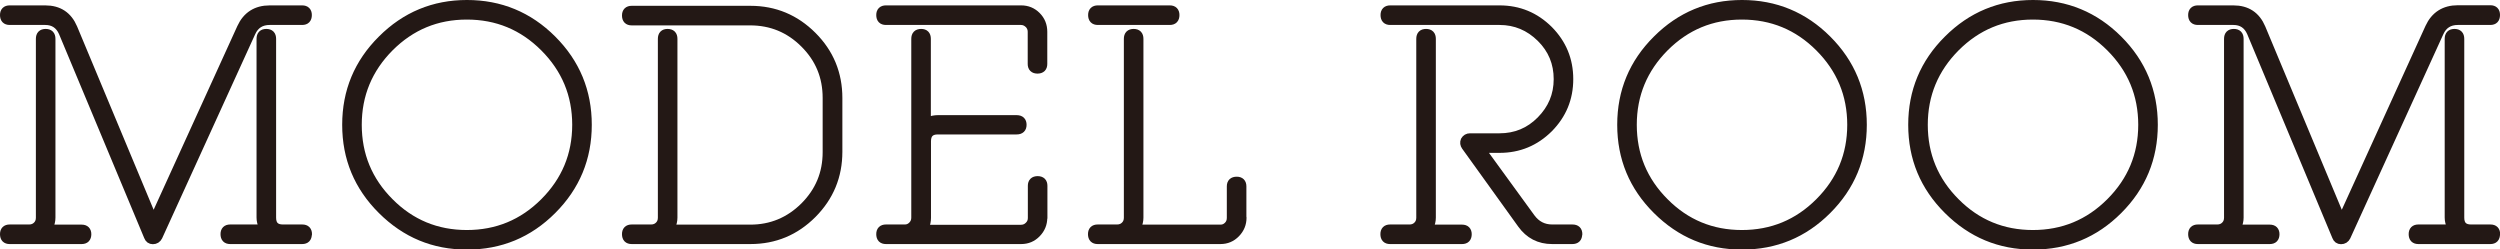
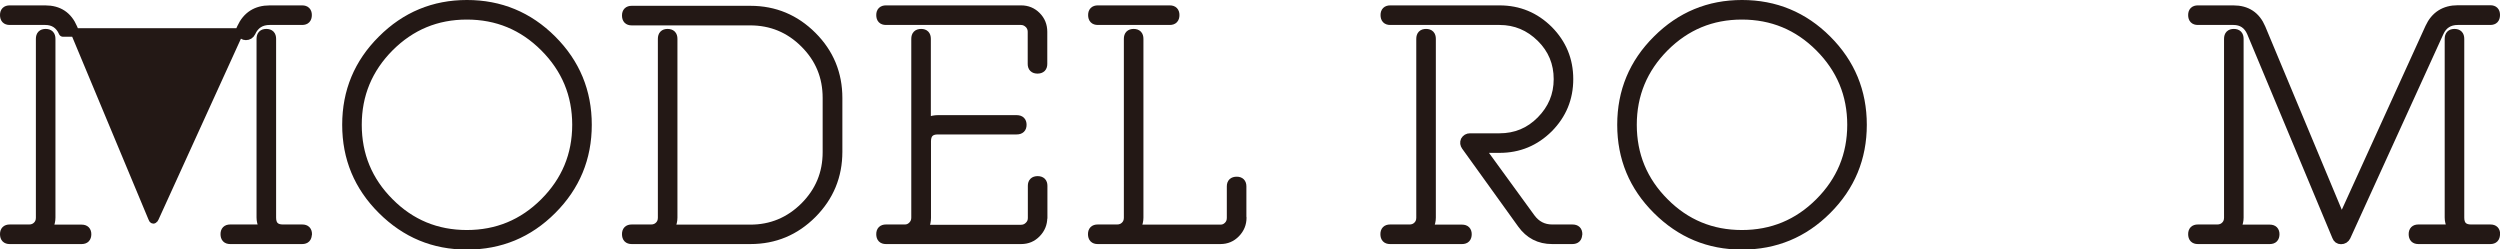
<svg xmlns="http://www.w3.org/2000/svg" id="_レイヤー_9" data-name="レイヤー 9" viewBox="0 0 176.29 17.59">
  <defs>
    <style>
      .cls-1 {
        fill: #231815;
        stroke: #231815;
        stroke-linejoin: round;
        stroke-width: .6px;
      }
    </style>
  </defs>
-   <path class="cls-1" d="m21.69,1.06c0,.27-.13.4-.38.4h-2.29c-.62,0-1.05.28-1.3.83l-6.56,14.39c-.08.16-.21.24-.38.24-.16,0-.27-.08-.33-.24L4.44,2.29c-.24-.55-.66-.83-1.25-.83H.68c-.25,0-.38-.13-.38-.4,0-.25.13-.38.38-.38h2.51c.95,0,1.6.43,1.97,1.3l5.59,13.39c.04.13.09.13.15,0L17.01,1.96c.39-.85,1.06-1.28,2.01-1.28h2.29c.25,0,.38.13.38.38Zm-15.55,15.45c0,.27-.13.4-.38.4H.68c-.25,0-.38-.13-.38-.4,0-.25.13-.38.38-.38h1.37c.22,0,.41-.07.56-.22s.22-.33.22-.56V2.74c0-.27.13-.4.39-.4s.39.13.39.4v12.61c0,.21-.05.41-.14.62-.05.11,0,.17.12.17h2.17c.25,0,.38.13.38.38Zm15.55,0c0,.27-.13.4-.38.4h-5.08c-.25,0-.38-.13-.38-.4,0-.25.13-.38.38-.38h2.2c.11,0,.14-.05.1-.17-.09-.21-.14-.41-.14-.62V2.74c0-.27.13-.4.39-.4s.39.13.39.4v12.61c0,.52.26.78.78.78h1.37c.25,0,.38.13.38.38Z" />
+   <path class="cls-1" d="m21.69,1.06c0,.27-.13.4-.38.4h-2.29c-.62,0-1.05.28-1.3.83c-.08.16-.21.24-.38.24-.16,0-.27-.08-.33-.24L4.44,2.29c-.24-.55-.66-.83-1.25-.83H.68c-.25,0-.38-.13-.38-.4,0-.25.13-.38.38-.38h2.51c.95,0,1.6.43,1.97,1.3l5.59,13.39c.04.13.09.13.15,0L17.01,1.96c.39-.85,1.06-1.28,2.01-1.28h2.29c.25,0,.38.13.38.38Zm-15.55,15.45c0,.27-.13.4-.38.4H.68c-.25,0-.38-.13-.38-.4,0-.25.13-.38.38-.38h1.37c.22,0,.41-.07.56-.22s.22-.33.22-.56V2.74c0-.27.13-.4.39-.4s.39.13.39.4v12.61c0,.21-.05.41-.14.62-.05.11,0,.17.12.17h2.17c.25,0,.38.13.38.38Zm15.55,0c0,.27-.13.4-.38.4h-5.08c-.25,0-.38-.13-.38-.4,0-.25.13-.38.38-.38h2.2c.11,0,.14-.05.1-.17-.09-.21-.14-.41-.14-.62V2.74c0-.27.13-.4.39-.4s.39.13.39.4v12.61c0,.52.26.78.78.78h1.37c.25,0,.38.13.38.38Z" />
  <path class="cls-1" d="m41.43,8.8c0,2.35-.83,4.35-2.49,6.01-1.66,1.66-3.66,2.49-6.01,2.49s-4.33-.83-6-2.49c-1.67-1.66-2.5-3.66-2.5-6.01s.83-4.35,2.5-6.01c1.66-1.66,3.66-2.49,6-2.49s4.35.83,6.01,2.49c1.66,1.66,2.49,3.66,2.49,6.01Zm-.78,0c0-2.13-.76-3.95-2.27-5.46-1.51-1.51-3.33-2.26-5.46-2.26s-3.94.75-5.45,2.26c-1.5,1.51-2.26,3.33-2.26,5.46s.75,3.95,2.26,5.46c1.5,1.51,3.32,2.26,5.45,2.26s3.95-.75,5.46-2.26,2.27-3.33,2.27-5.46Z" />
  <path class="cls-1" d="m59.1,10.71c0,1.7-.6,3.16-1.81,4.38-1.21,1.21-2.66,1.82-4.37,1.82h-8.38c-.25,0-.38-.13-.38-.4,0-.25.13-.38.38-.38h1.37c.22,0,.41-.07.56-.22s.22-.33.22-.56V2.74c0-.27.13-.4.38-.4.27,0,.4.13.4.4v12.61c0,.21-.05.41-.14.62-.05.11,0,.17.12.17h5.46c1.48,0,2.75-.53,3.81-1.58,1.06-1.06,1.59-2.33,1.59-3.83v-3.83c0-1.5-.53-2.78-1.59-3.83-1.06-1.06-2.34-1.58-3.82-1.58h-8.36c-.25,0-.38-.13-.38-.4,0-.25.13-.38.38-.38h8.38c1.7,0,3.16.61,4.37,1.82,1.21,1.21,1.81,2.67,1.81,4.38v3.83Z" />
  <path class="cls-1" d="m73.55,4.51c0,.25-.13.38-.39.38s-.39-.13-.39-.38v-2.27c0-.22-.08-.41-.24-.56-.16-.15-.34-.22-.54-.22h-9.52c-.25,0-.38-.13-.38-.4,0-.25.13-.38.38-.38h9.54c.43,0,.79.15,1.09.45.3.3.45.67.45,1.11v2.27Zm0,10.84c0,.43-.15.79-.45,1.1-.3.31-.66.46-1.09.46h-9.54c-.25,0-.38-.13-.38-.4,0-.25.13-.38.38-.38h1.33c.21,0,.38-.07.53-.22.15-.15.23-.33.23-.56V2.74c0-.27.13-.4.4-.4.25,0,.38.13.38.4v5.66c0,.14.06.19.17.14.21-.08.41-.12.62-.12h5.56c.27,0,.4.13.4.38s-.13.38-.4.38h-5.56c-.52,0-.78.26-.78.78v5.4c0,.21-.04.41-.12.62-.06.11-.03.17.09.17h6.68c.2,0,.39-.07.54-.22.16-.15.24-.33.24-.56v-2.27c0-.25.13-.38.39-.38s.39.13.39.38v2.27Z" />
  <path class="cls-1" d="m82.87,1.06c0,.27-.13.4-.38.4h-5.08c-.25,0-.38-.13-.38-.4,0-.25.13-.38.38-.38h5.08c.25,0,.38.13.38.38Zm4.73,14.29c0,.43-.15.79-.45,1.1s-.66.46-1.09.46h-8.66c-.25,0-.38-.13-.38-.4,0-.25.13-.38.38-.38h1.37c.22,0,.41-.07.56-.22s.22-.33.22-.56V2.74c0-.27.13-.4.39-.4s.39.13.39.4v12.61c0,.21-.05.41-.14.62-.05.11,0,.17.12.17h5.75c.21,0,.38-.07.53-.22s.22-.33.22-.56v-2.22c0-.25.13-.38.4-.38.25,0,.38.13.38.38v2.22Z" />
  <path class="cls-1" d="m111.27,16.51c0,.27-.13.4-.4.4h-1.42c-.9,0-1.62-.37-2.15-1.11l-3.95-5.49c-.09-.13-.11-.26-.05-.4.08-.14.2-.21.36-.21h2.08c1.14,0,2.11-.4,2.91-1.21s1.21-1.77,1.21-2.91-.4-2.11-1.21-2.91-1.78-1.21-2.91-1.21h-7.71c-.25,0-.38-.13-.38-.4,0-.25.13-.38.38-.38h7.71c1.36,0,2.51.48,3.47,1.43.95.96,1.43,2.11,1.43,3.47s-.48,2.51-1.43,3.47c-.96.95-2.11,1.43-3.47,1.43h-1.14c-.13,0-.15.06-.07.17l3.42,4.7c.38.52.88.78,1.51.78h1.42c.27,0,.4.13.4.38Zm-7.79,0c0,.27-.13.4-.38.4h-5.08c-.25,0-.38-.13-.38-.4,0-.25.13-.38.38-.38h1.37c.22,0,.41-.07.56-.22s.22-.33.22-.56V2.74c0-.27.13-.4.39-.4s.39.13.39.4v12.61c0,.21-.05.41-.14.62-.05.11,0,.17.12.17h2.17c.25,0,.38.13.38.38Z" />
  <path class="cls-1" d="m131.34,8.8c0,2.35-.83,4.35-2.49,6.01-1.66,1.66-3.66,2.49-6.01,2.49s-4.33-.83-6-2.49c-1.67-1.66-2.5-3.66-2.5-6.01s.83-4.35,2.5-6.01c1.66-1.66,3.66-2.49,6-2.49s4.35.83,6.01,2.49c1.66,1.66,2.49,3.66,2.49,6.01Zm-.78,0c0-2.13-.76-3.95-2.27-5.46-1.51-1.51-3.33-2.26-5.46-2.26s-3.94.75-5.45,2.26c-1.5,1.51-2.26,3.33-2.26,5.46s.75,3.95,2.26,5.46c1.5,1.51,3.32,2.26,5.45,2.26s3.95-.75,5.46-2.26,2.27-3.33,2.27-5.46Z" />
-   <path class="cls-1" d="m151.86,8.8c0,2.35-.83,4.35-2.49,6.01-1.66,1.66-3.66,2.49-6.01,2.49s-4.33-.83-6-2.49c-1.67-1.66-2.5-3.66-2.5-6.01s.83-4.35,2.5-6.01c1.66-1.66,3.66-2.49,6-2.49s4.35.83,6.01,2.49c1.66,1.66,2.49,3.66,2.49,6.01Zm-.78,0c0-2.13-.76-3.95-2.27-5.46-1.51-1.51-3.33-2.26-5.46-2.26s-3.94.75-5.45,2.26c-1.5,1.51-2.26,3.33-2.26,5.46s.75,3.95,2.26,5.46c1.5,1.51,3.32,2.26,5.45,2.26s3.95-.75,5.46-2.26,2.27-3.33,2.27-5.46Z" />
  <path class="cls-1" d="m175.99,1.06c0,.27-.13.4-.38.4h-2.29c-.62,0-1.05.28-1.3.83l-6.56,14.39c-.08.16-.21.24-.38.24-.16,0-.27-.08-.33-.24l-6.01-14.39c-.24-.55-.66-.83-1.25-.83h-2.51c-.25,0-.38-.13-.38-.4,0-.25.13-.38.38-.38h2.51c.95,0,1.6.43,1.97,1.3l5.59,13.39c.04.13.09.13.15,0l6.11-13.42c.39-.85,1.06-1.28,2.01-1.28h2.29c.25,0,.38.13.38.38Zm-15.55,15.45c0,.27-.13.4-.38.4h-5.08c-.25,0-.38-.13-.38-.4,0-.25.13-.38.38-.38h1.37c.22,0,.41-.07.56-.22s.22-.33.22-.56V2.74c0-.27.13-.4.39-.4s.39.13.39.4v12.61c0,.21-.05.41-.14.62-.05.11,0,.17.12.17h2.17c.25,0,.38.13.38.38Zm15.55,0c0,.27-.13.4-.38.4h-5.08c-.25,0-.38-.13-.38-.4,0-.25.13-.38.38-.38h2.2c.11,0,.14-.05.1-.17-.09-.21-.14-.41-.14-.62V2.74c0-.27.13-.4.39-.4s.39.13.39.4v12.61c0,.52.26.78.78.78h1.37c.25,0,.38.13.38.38Z" />
</svg>